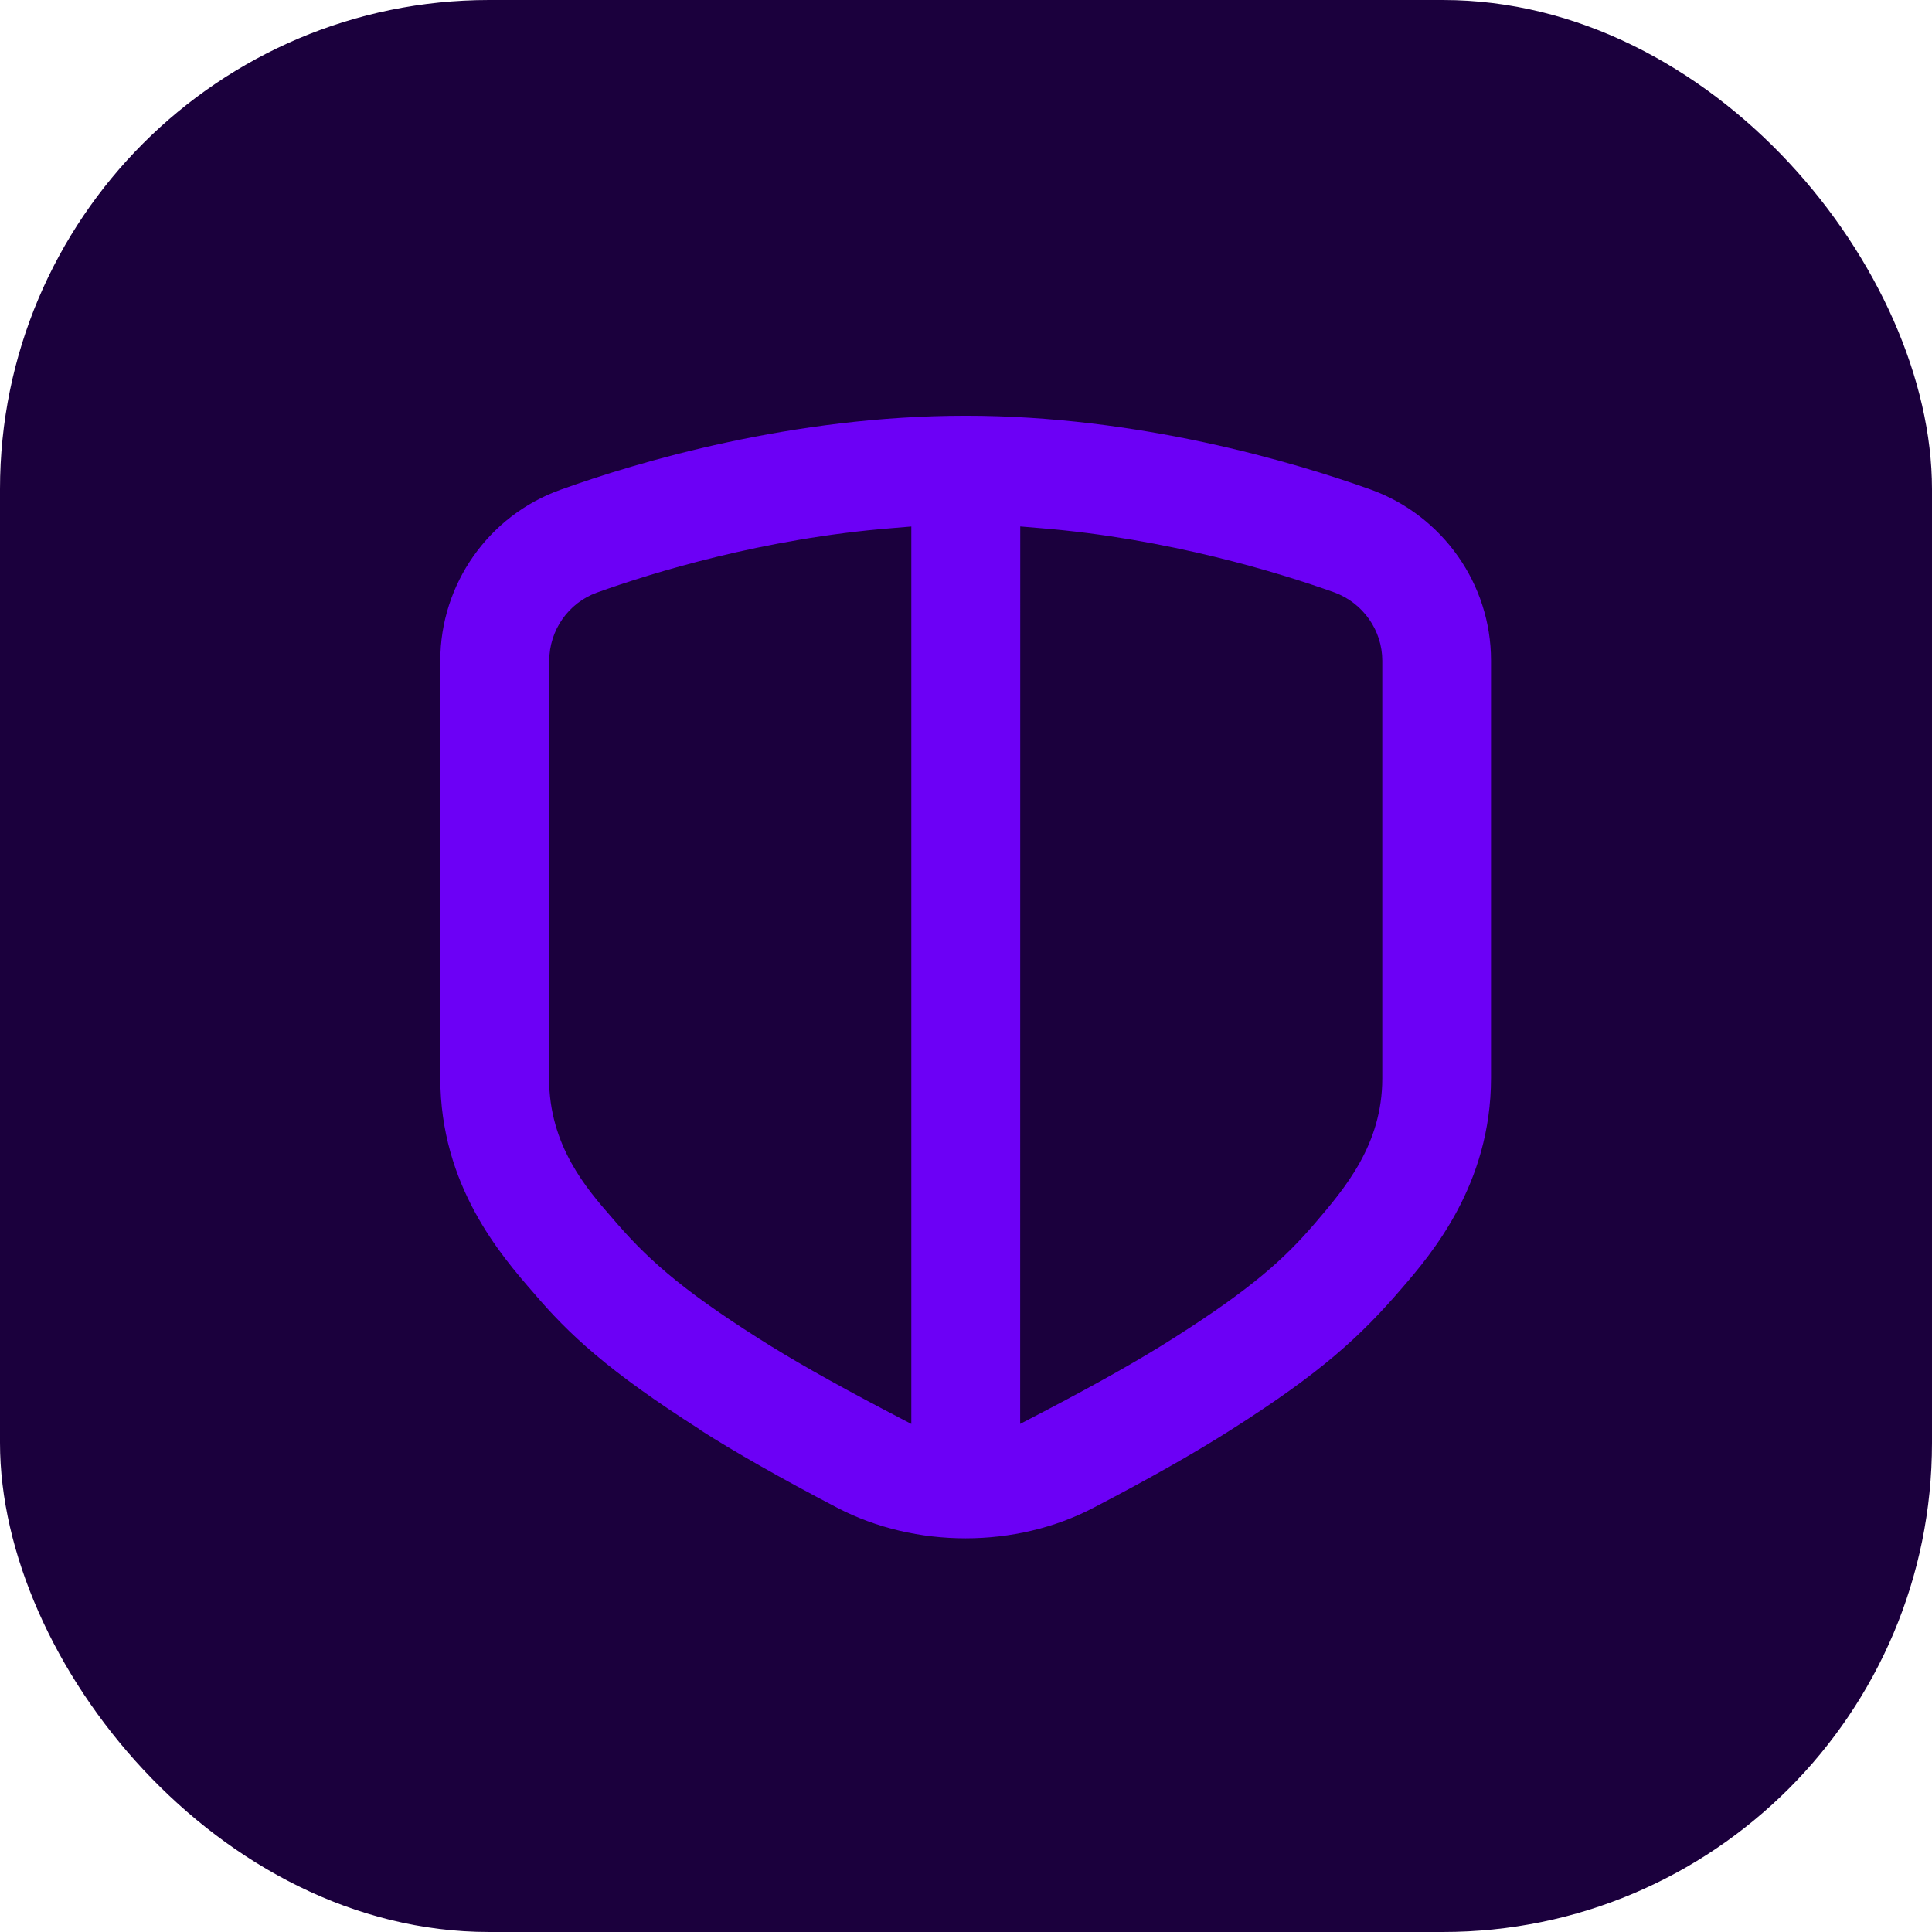
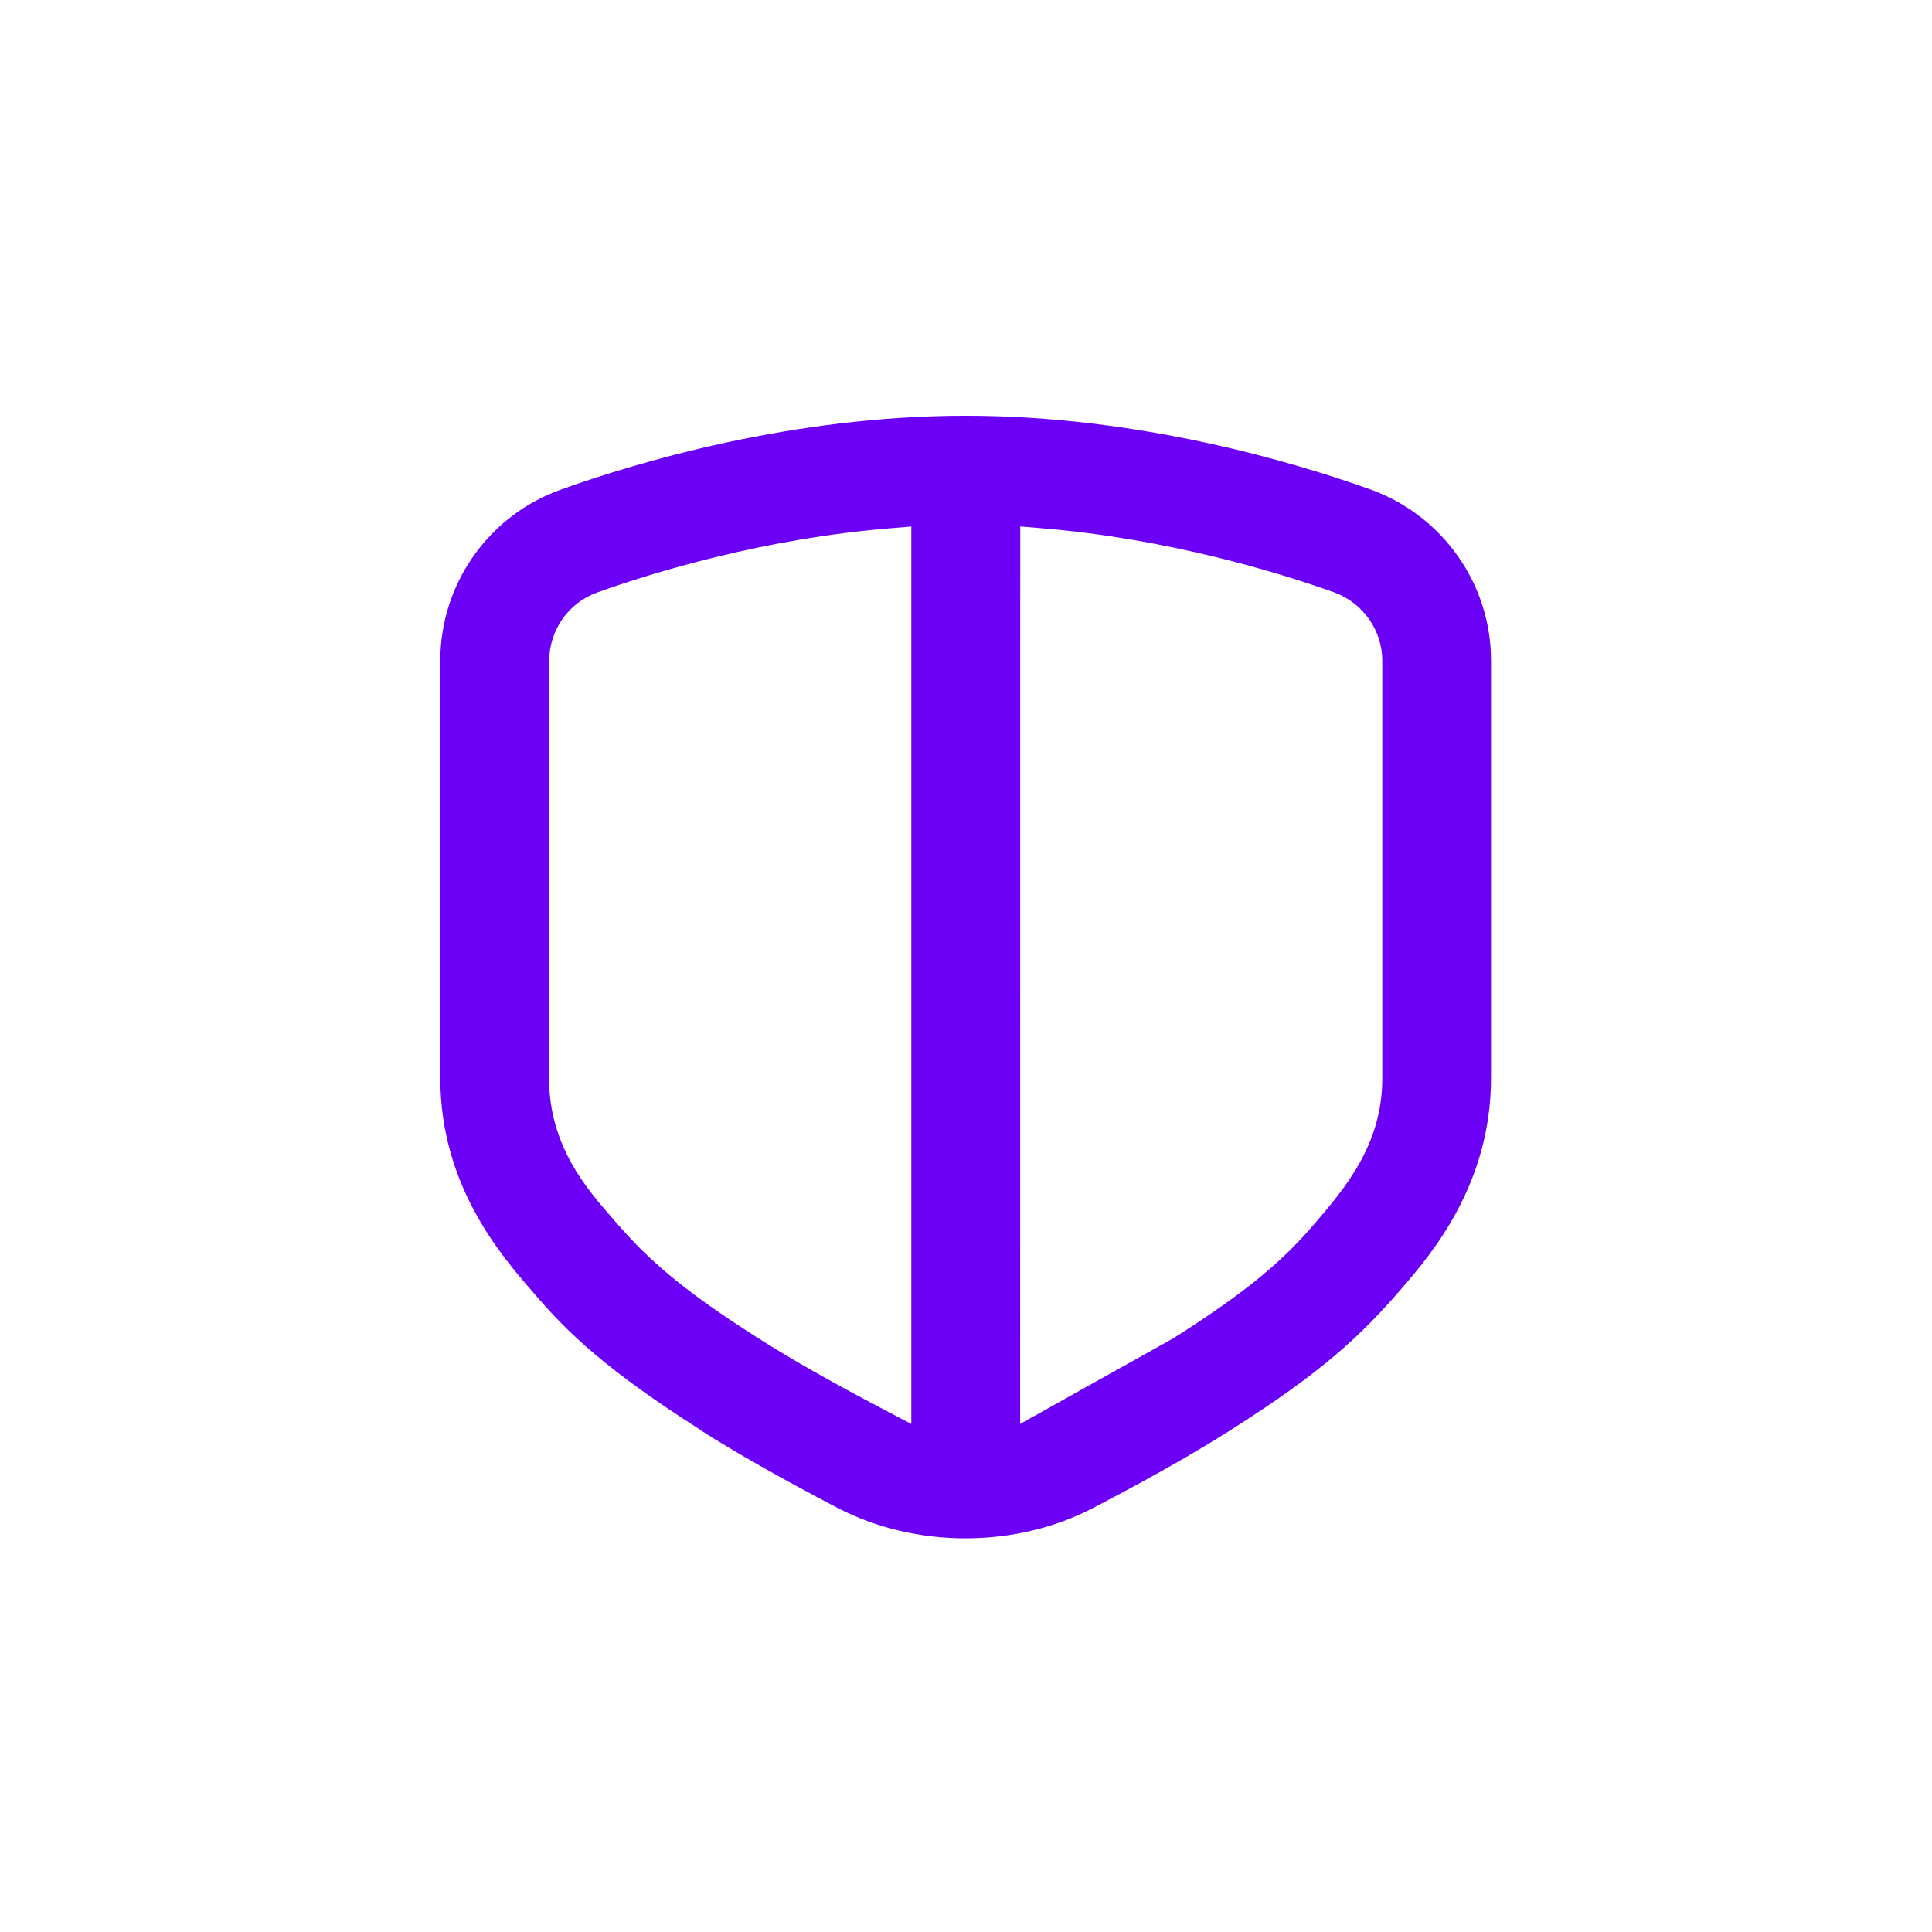
<svg xmlns="http://www.w3.org/2000/svg" width="79" height="79" viewBox="0 0 79 79" fill="none">
-   <rect width="79" height="79" rx="20" fill="#1B003D" />
-   <path d="M28.612 58.46C30.027 59.363 31.917 60.44 34.234 61.652C37.435 63.319 41.532 63.319 44.715 61.652C47.004 60.46 48.893 59.386 50.346 58.46C54.05 56.111 55.659 54.615 57.331 52.667C58.518 51.29 60.968 48.437 60.968 44.082V27C60.968 23.881 58.989 21.083 56.058 20.021C52.91 18.895 46.561 17 39.486 17C32.411 17 26.063 18.895 22.909 20.03C19.974 21.083 18.004 23.89 18.004 27.009V44.084C18.004 48.477 20.487 51.336 21.818 52.864C23.256 54.56 24.891 56.079 28.612 58.449L28.612 58.46ZM41.709 21.526L42.508 21.593C47.76 22.015 52.314 23.422 54.56 24.223C55.729 24.651 56.522 25.771 56.522 27.015V44.097C56.522 46.808 54.988 48.594 53.753 50.038C52.523 51.467 51.189 52.688 47.974 54.725C46.649 55.57 44.907 56.554 42.797 57.659L41.715 58.224L41.718 21.527L41.709 21.526ZM22.458 27.024C22.458 25.771 23.242 24.654 24.405 24.232C26.651 23.425 31.205 22.018 36.466 21.596L37.264 21.529V58.226L36.176 57.656C33.977 56.502 32.287 55.538 31 54.716C27.724 52.636 26.37 51.374 25.016 49.783C24 48.619 22.452 46.848 22.452 44.099V27.024L22.458 27.024Z" fill="#6C00F6" />
+   <path d="M28.612 58.46C30.027 59.363 31.917 60.44 34.234 61.652C37.435 63.319 41.532 63.319 44.715 61.652C47.004 60.46 48.893 59.386 50.346 58.46C54.05 56.111 55.659 54.615 57.331 52.667C58.518 51.29 60.968 48.437 60.968 44.082V27C60.968 23.881 58.989 21.083 56.058 20.021C52.91 18.895 46.561 17 39.486 17C32.411 17 26.063 18.895 22.909 20.03C19.974 21.083 18.004 23.89 18.004 27.009V44.084C18.004 48.477 20.487 51.336 21.818 52.864C23.256 54.56 24.891 56.079 28.612 58.449L28.612 58.46ZM41.709 21.526L42.508 21.593C47.76 22.015 52.314 23.422 54.56 24.223C55.729 24.651 56.522 25.771 56.522 27.015V44.097C56.522 46.808 54.988 48.594 53.753 50.038C52.523 51.467 51.189 52.688 47.974 54.725L41.715 58.224L41.718 21.527L41.709 21.526ZM22.458 27.024C22.458 25.771 23.242 24.654 24.405 24.232C26.651 23.425 31.205 22.018 36.466 21.596L37.264 21.529V58.226L36.176 57.656C33.977 56.502 32.287 55.538 31 54.716C27.724 52.636 26.37 51.374 25.016 49.783C24 48.619 22.452 46.848 22.452 44.099V27.024L22.458 27.024Z" fill="#6C00F6" />
</svg>